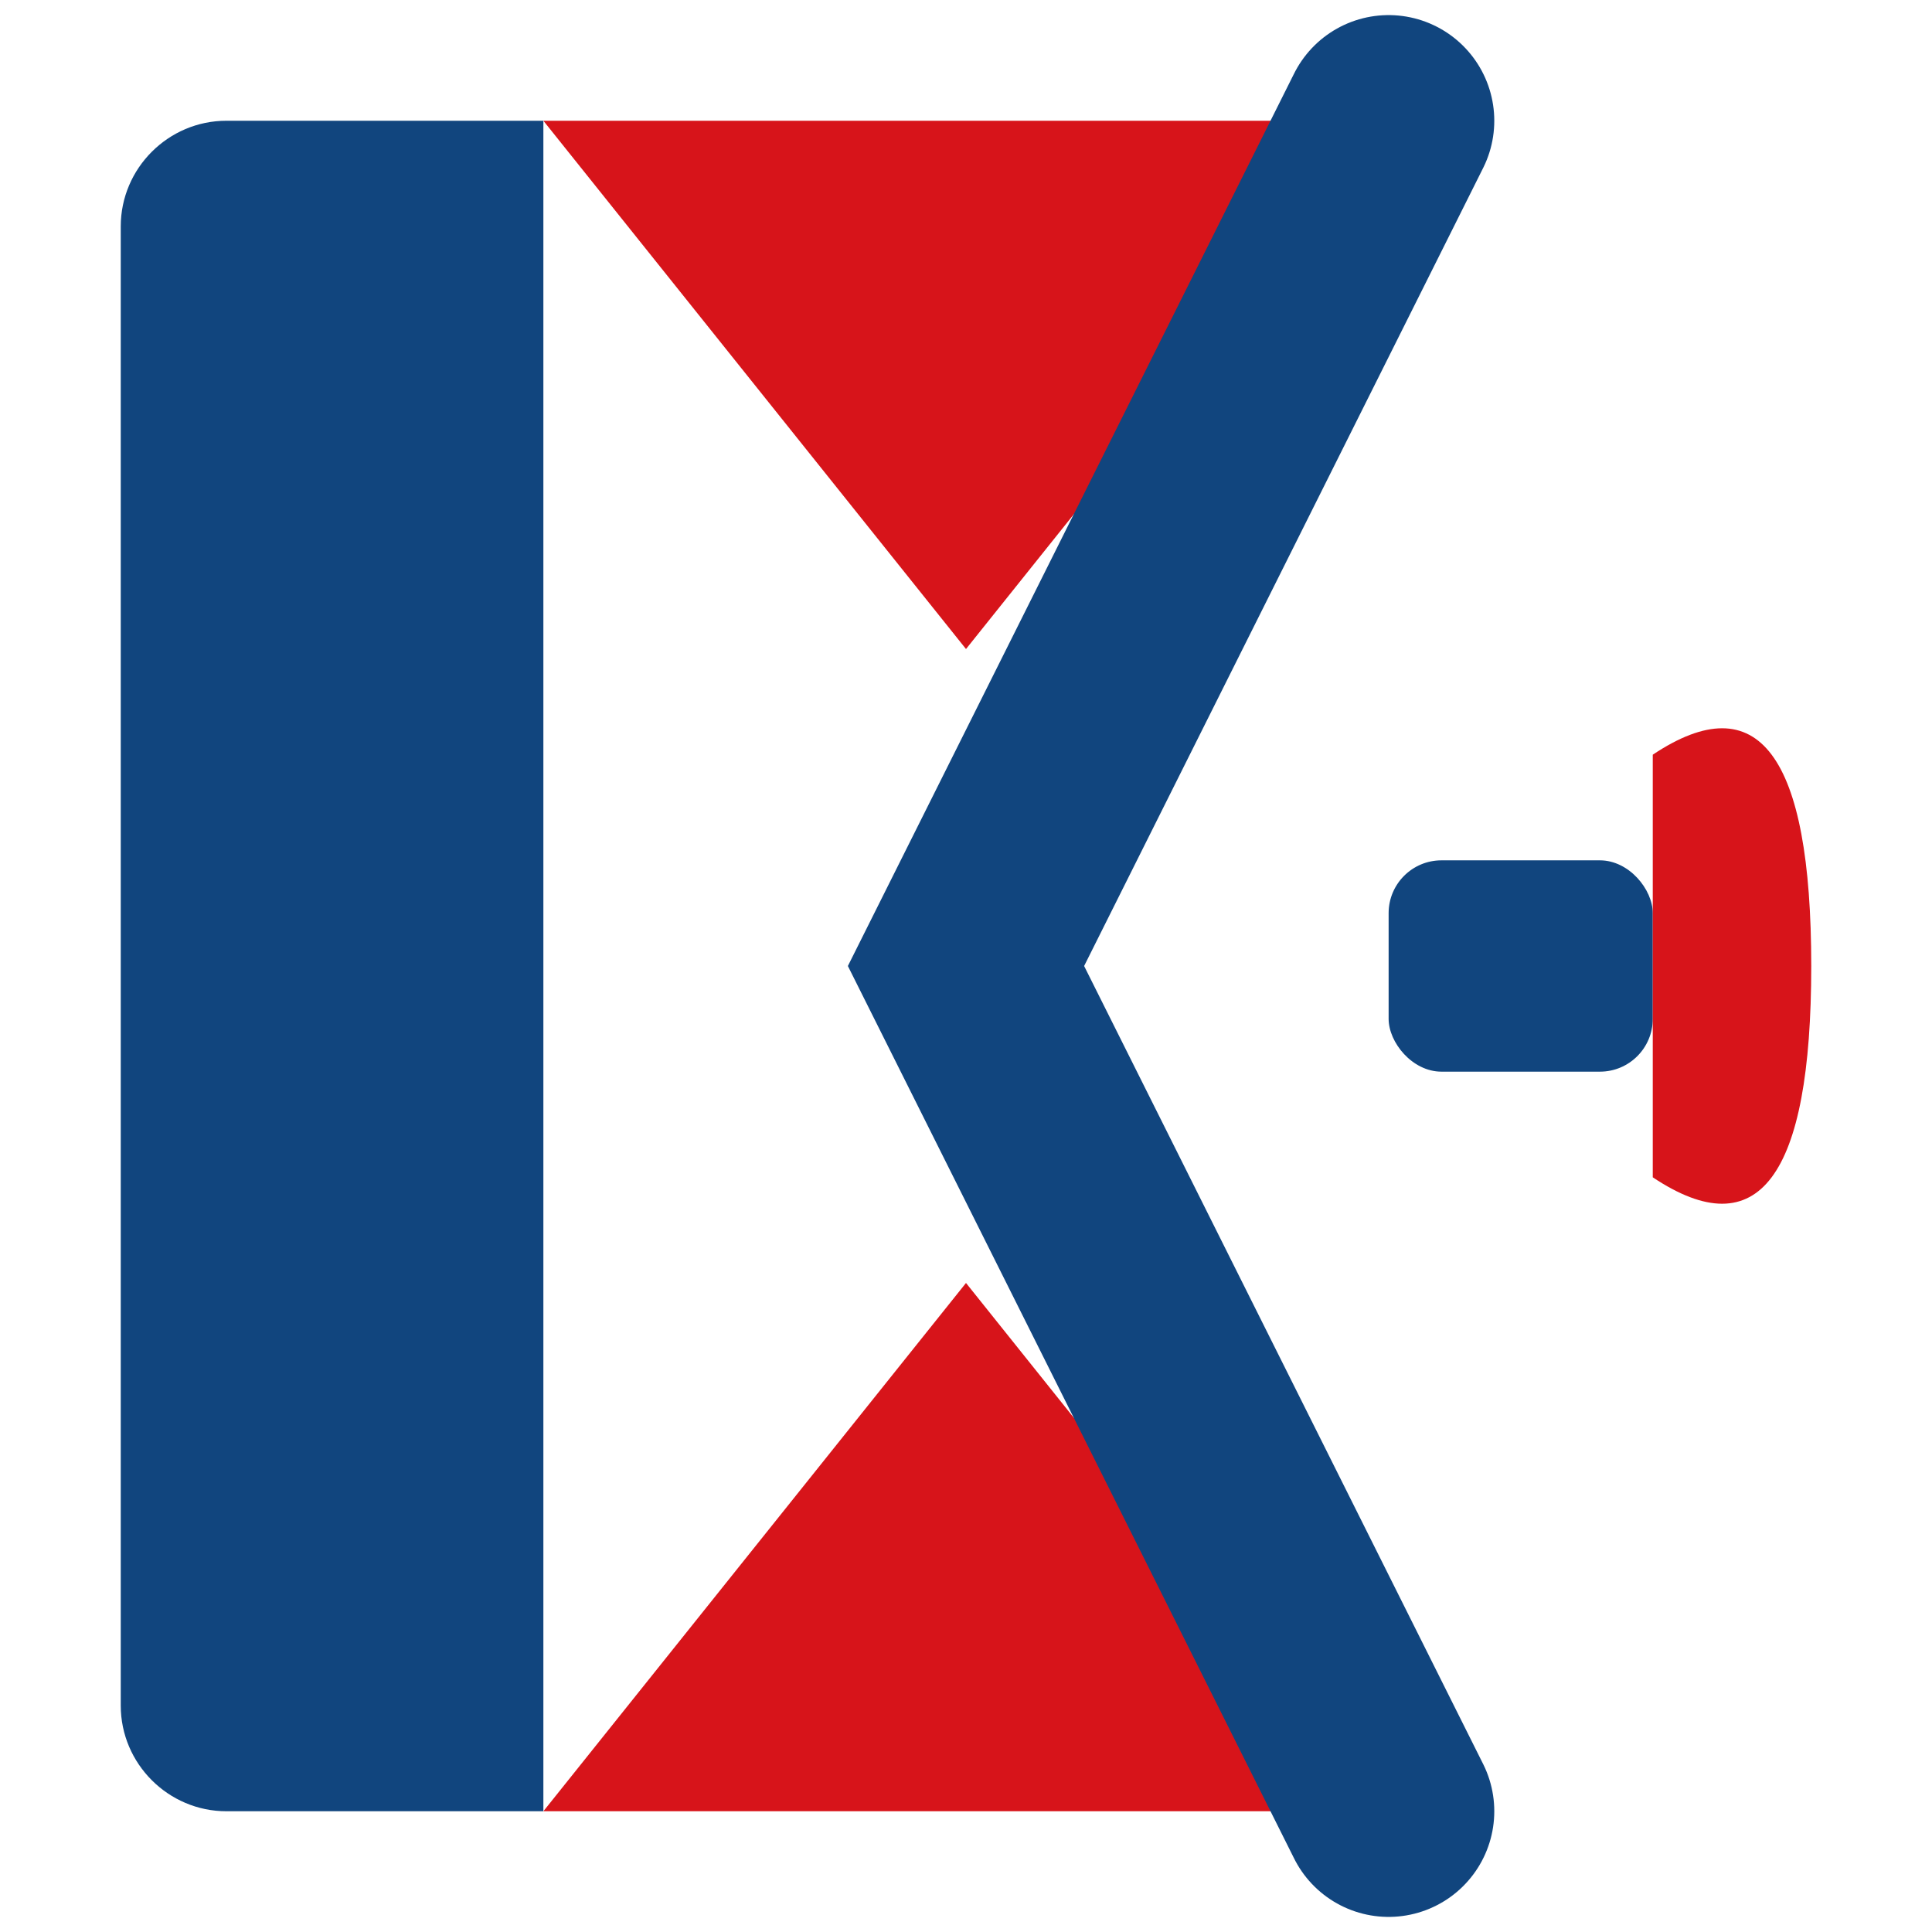
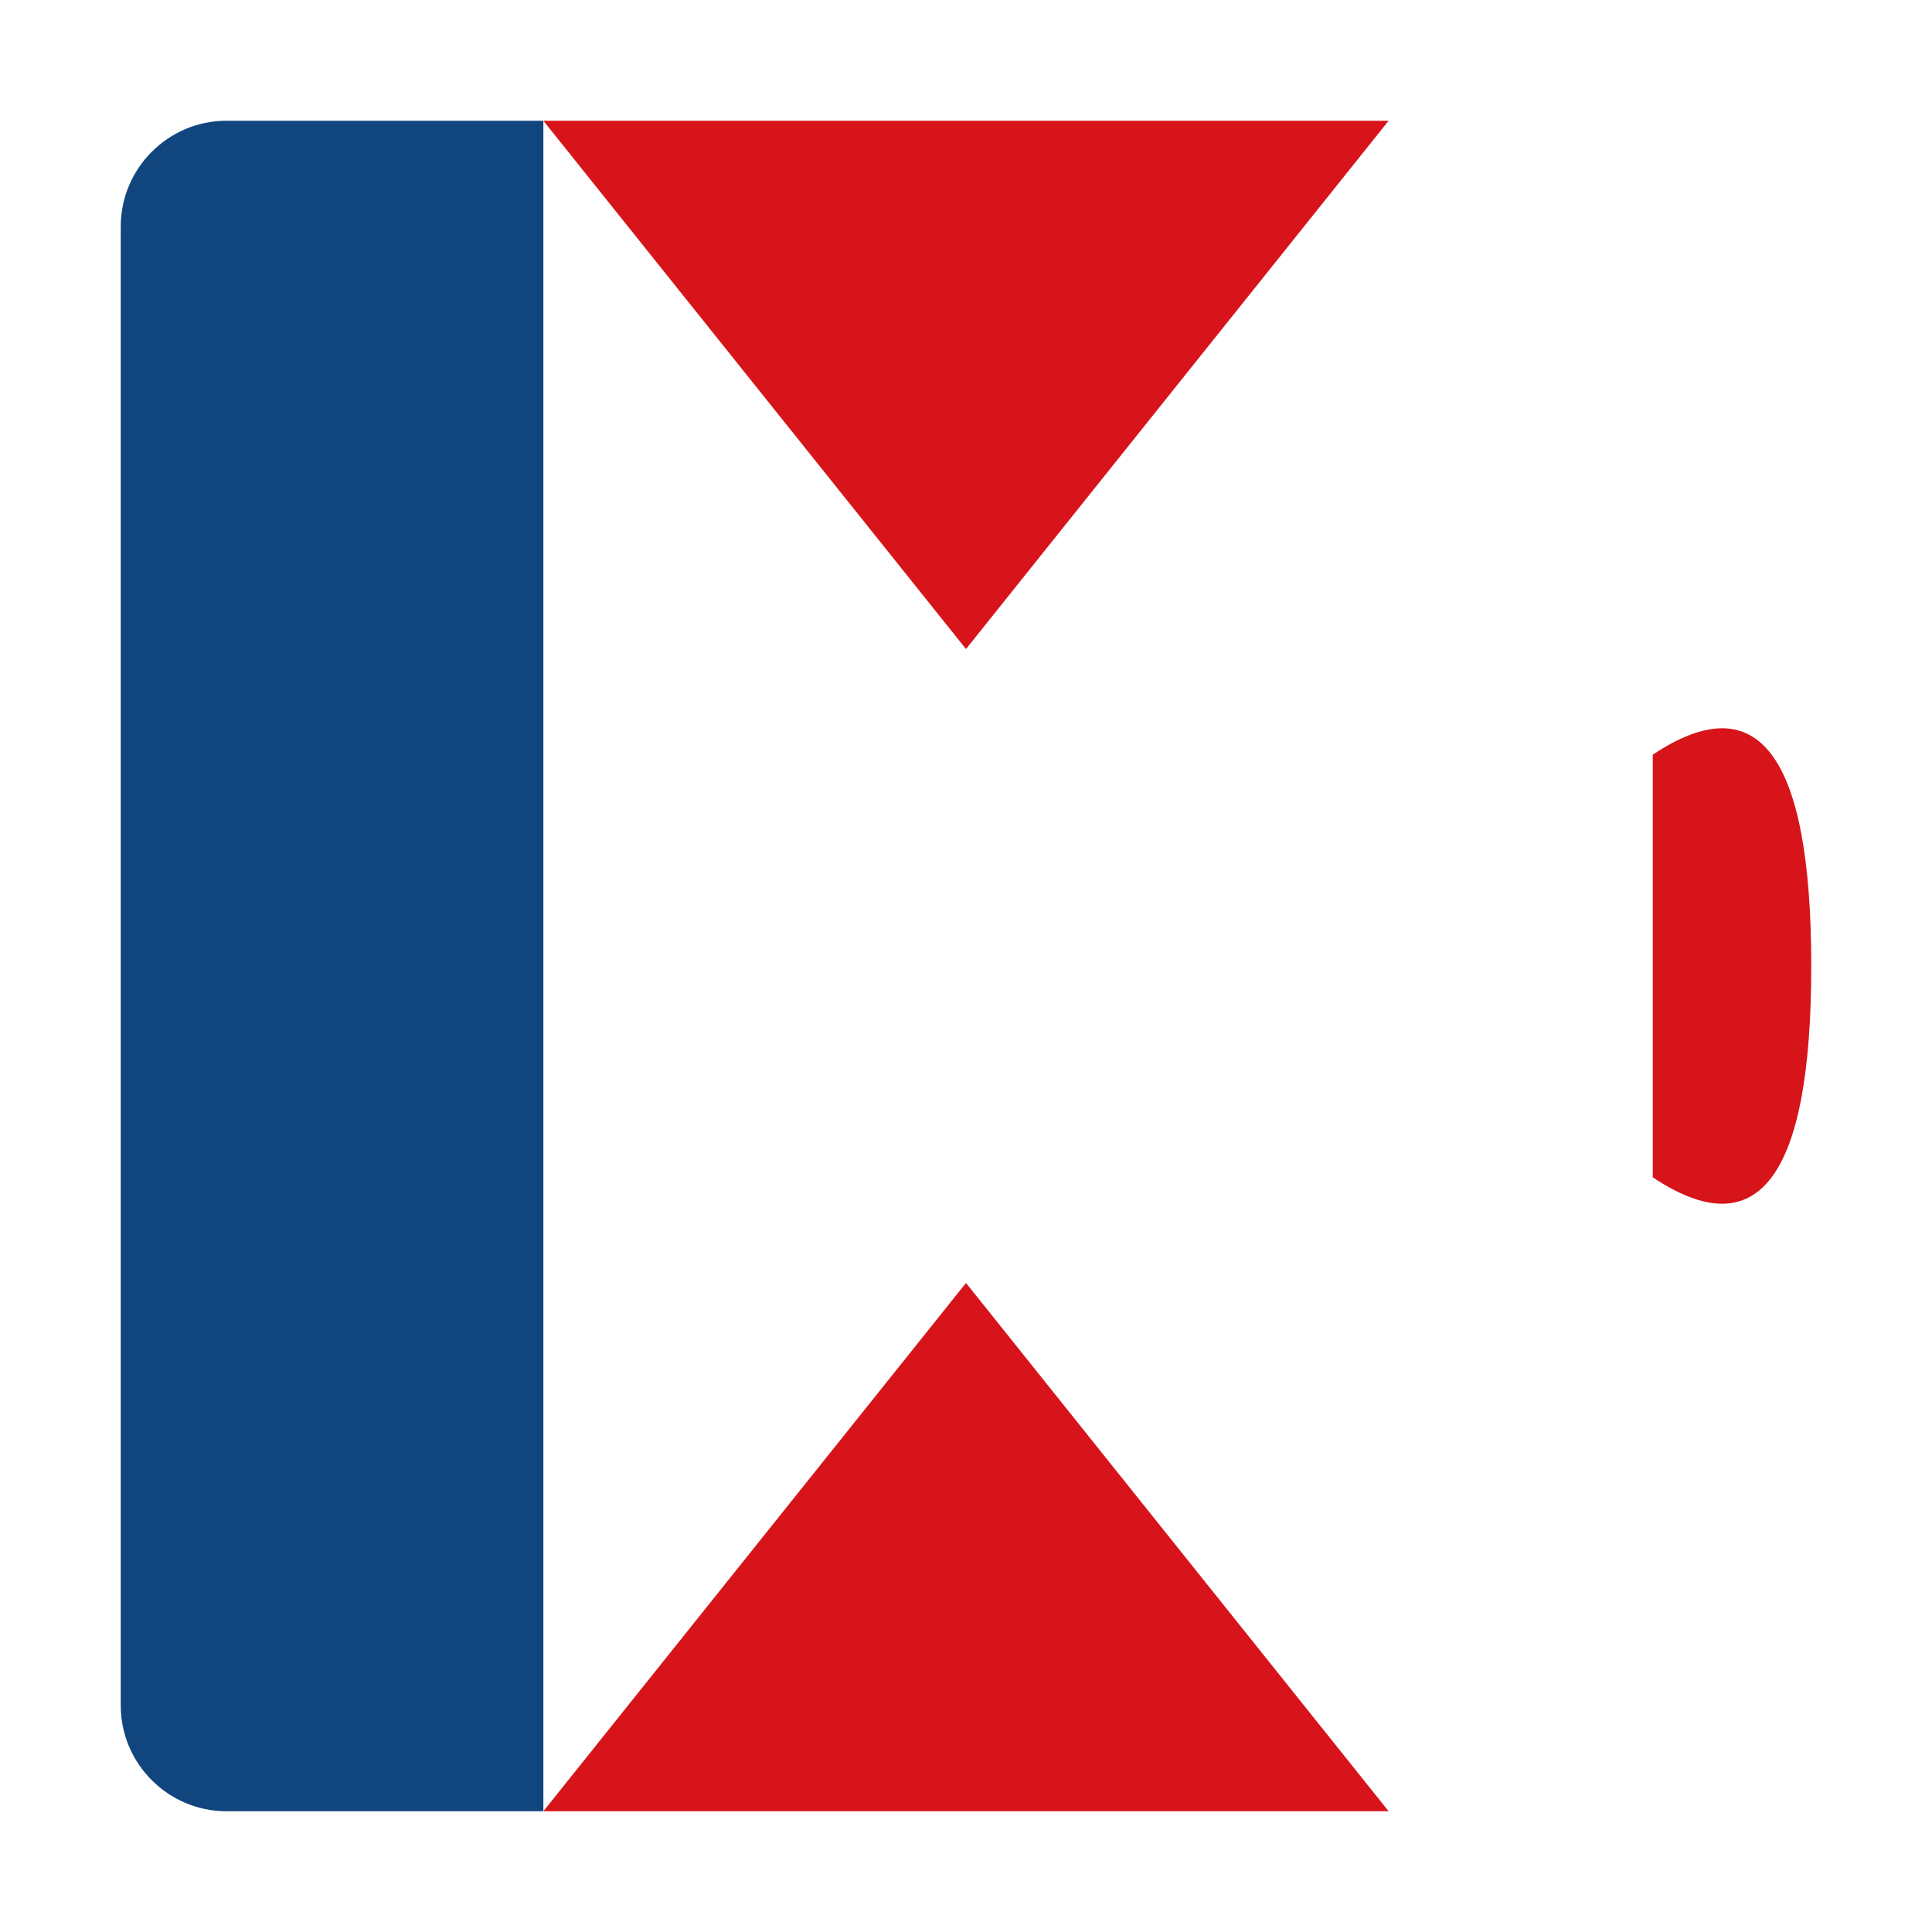
<svg xmlns="http://www.w3.org/2000/svg" width="32" height="32" viewBox="0 0 32 32">
  <defs>
    <linearGradient id="faviconGradient" x1="0%" y1="0%" x2="100%" y2="100%">
      <stop offset="0%" style="stop-color:#d7141a;stop-opacity:1" />
      <stop offset="100%" style="stop-color:#11457e;stop-opacity:1" />
    </linearGradient>
  </defs>
  <g transform="translate(2, 2) scale(0.875)">
    <path d="M8,0 L2,0 C0.9,0 0,0.9 0,2 L0,30 C0,31.1 0.9,32 2,32 L8,32 L8,0 Z" fill="#11457e" />
    <path d="M8,0 L16,10 L24,0 L8,0 Z M8,32 L16,22 L24,32 L8,32 Z" fill="#d7141a" />
-     <path d="M24,0 L16,16 L24,32" stroke="#11457e" stroke-width="4" stroke-linecap="round" fill="none" />
-     <rect x="24" y="14" width="5" height="4" rx="1" ry="1" fill="#11457e" />
    <path d="M29,12 Q32,10 32,16 Q32,22 29,20 Z" fill="#d7141a" />
  </g>
</svg>